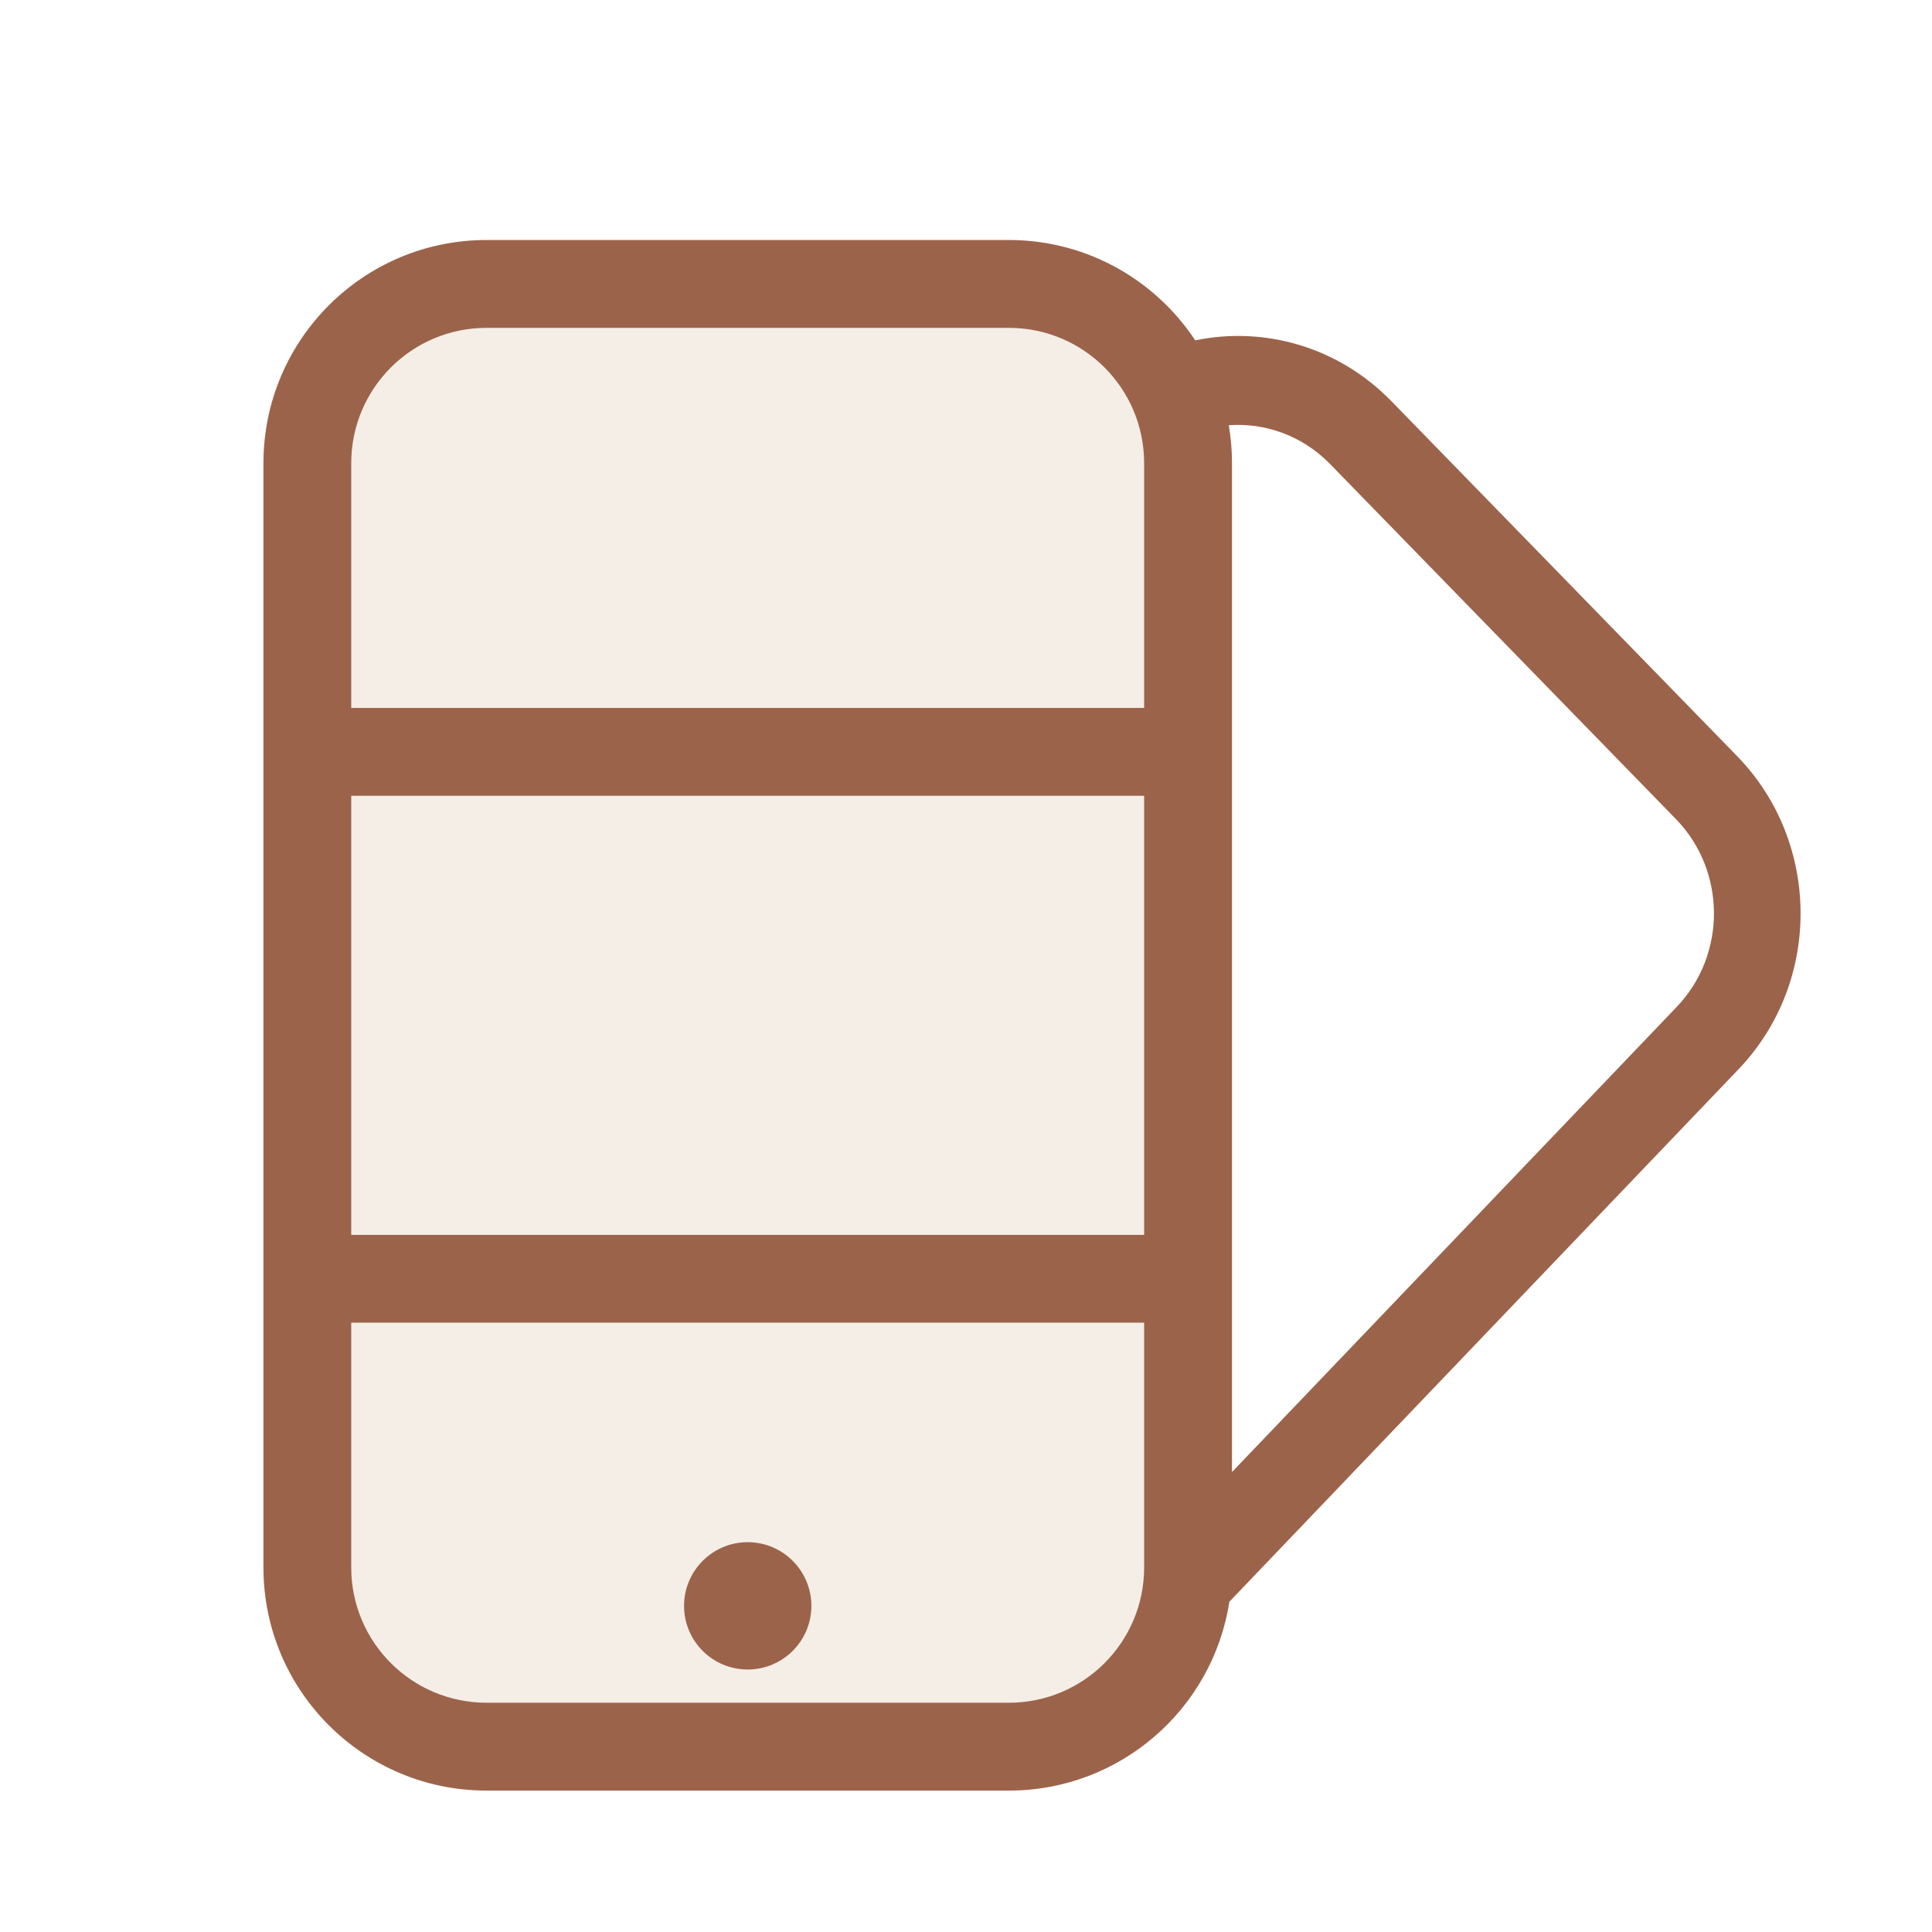
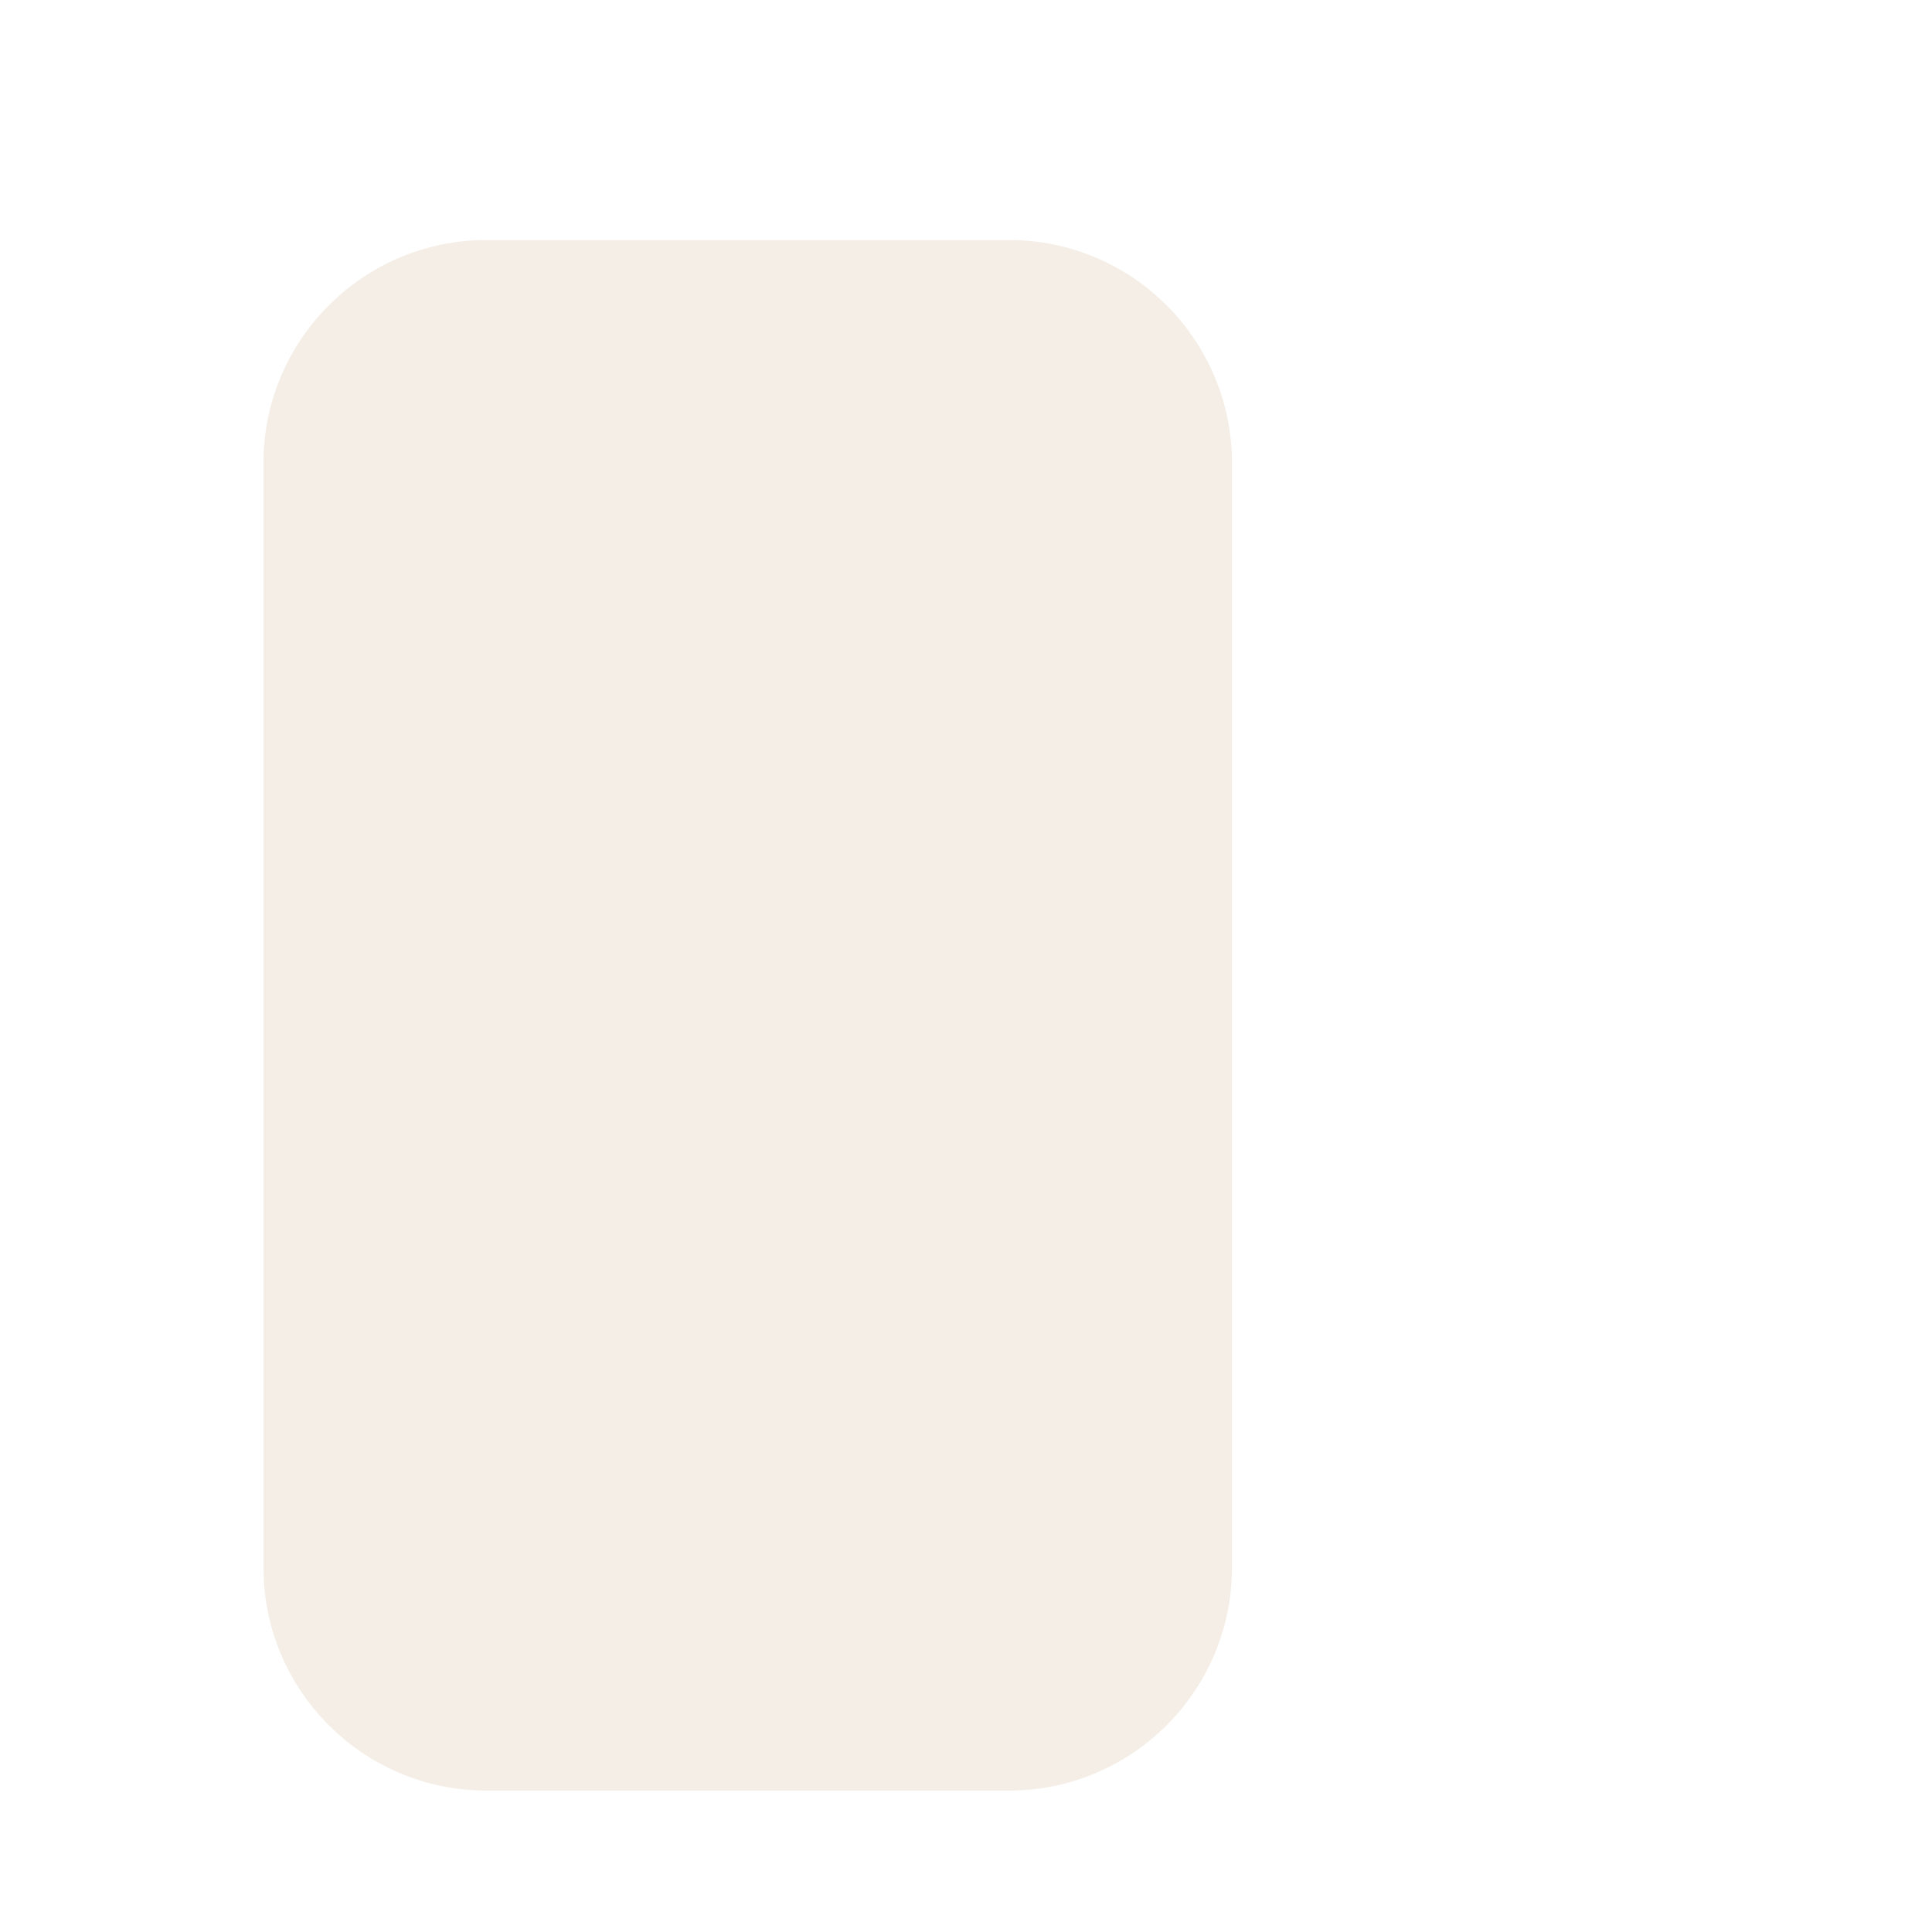
<svg xmlns="http://www.w3.org/2000/svg" width="30" height="30" viewBox="0 0 30 30" fill="none">
  <g filter="url(#filter0_d_12793_15380)">
    <path d="M4.091 6.192C4.091 4.278 5.642 2.727 7.555 2.727H15.666C17.579 2.727 19.13 4.278 19.13 6.192V23.34C19.13 25.253 17.579 26.804 15.666 26.804H7.555C5.642 26.804 4.091 25.253 4.091 23.34V6.192Z" fill="#F4EEE6" />
-     <path d="M11.61 24.924C12.156 24.924 12.599 24.482 12.599 23.936C12.599 23.39 12.156 22.947 11.61 22.947C11.064 22.947 10.622 23.39 10.622 23.936C10.622 24.482 11.064 24.924 11.61 24.924Z" fill="#9C634B" />
-     <path fill-rule="evenodd" clip-rule="evenodd" d="M4.091 23.34C4.091 25.253 5.642 26.804 7.555 26.804H15.666C17.398 26.804 18.833 25.533 19.089 23.872L26.996 15.603C28.289 14.251 28.279 12.081 26.974 10.741L21.604 5.228C20.784 4.386 19.633 4.062 18.558 4.285C18.581 4.319 18.604 4.355 18.626 4.39C18.017 3.393 16.919 2.727 15.666 2.727H7.555C5.642 2.727 4.091 4.278 4.091 6.192V23.34ZM15.666 4.091H7.555C6.395 4.091 5.454 5.031 5.454 6.192V9.993L17.766 9.993V6.192C17.766 5.031 16.826 4.091 15.666 4.091ZM5.454 19.538V23.34C5.454 24.5 6.395 25.44 7.555 25.44H15.666C16.826 25.44 17.766 24.5 17.766 23.34V19.538L5.454 19.538ZM17.766 18.175V11.357L5.454 11.357V18.175L17.766 18.175ZM26.036 14.635L19.13 21.858V6.192C19.13 5.991 19.113 5.794 19.08 5.603C19.647 5.561 20.225 5.766 20.653 6.205L26.023 11.718C26.806 12.522 26.812 13.824 26.036 14.635Z" fill="#9C634B" />
  </g>
  <defs>
    <filter id="filter0_d_12793_15380" x="-2" y="-1" width="34" height="34" filterUnits="userSpaceOnUse" color-interpolation-filters="sRGB">
      <feFlood flood-opacity="0" result="BackgroundImageFix" />
      <feColorMatrix in="SourceAlpha" type="matrix" values="0 0 0 0 0 0 0 0 0 0 0 0 0 0 0 0 0 0 127 0" result="hardAlpha" />
      <feOffset dy="1" />
      <feGaussianBlur stdDeviation="1" />
      <feComposite in2="hardAlpha" operator="out" />
      <feColorMatrix type="matrix" values="0 0 0 0 0.227 0 0 0 0 0.49 0 0 0 0 1 0 0 0 0.15 0" />
      <feBlend mode="normal" in2="BackgroundImageFix" result="effect1_dropShadow_12793_15380" />
      <feBlend mode="normal" in="SourceGraphic" in2="effect1_dropShadow_12793_15380" result="shape" />
    </filter>
  </defs>
</svg>